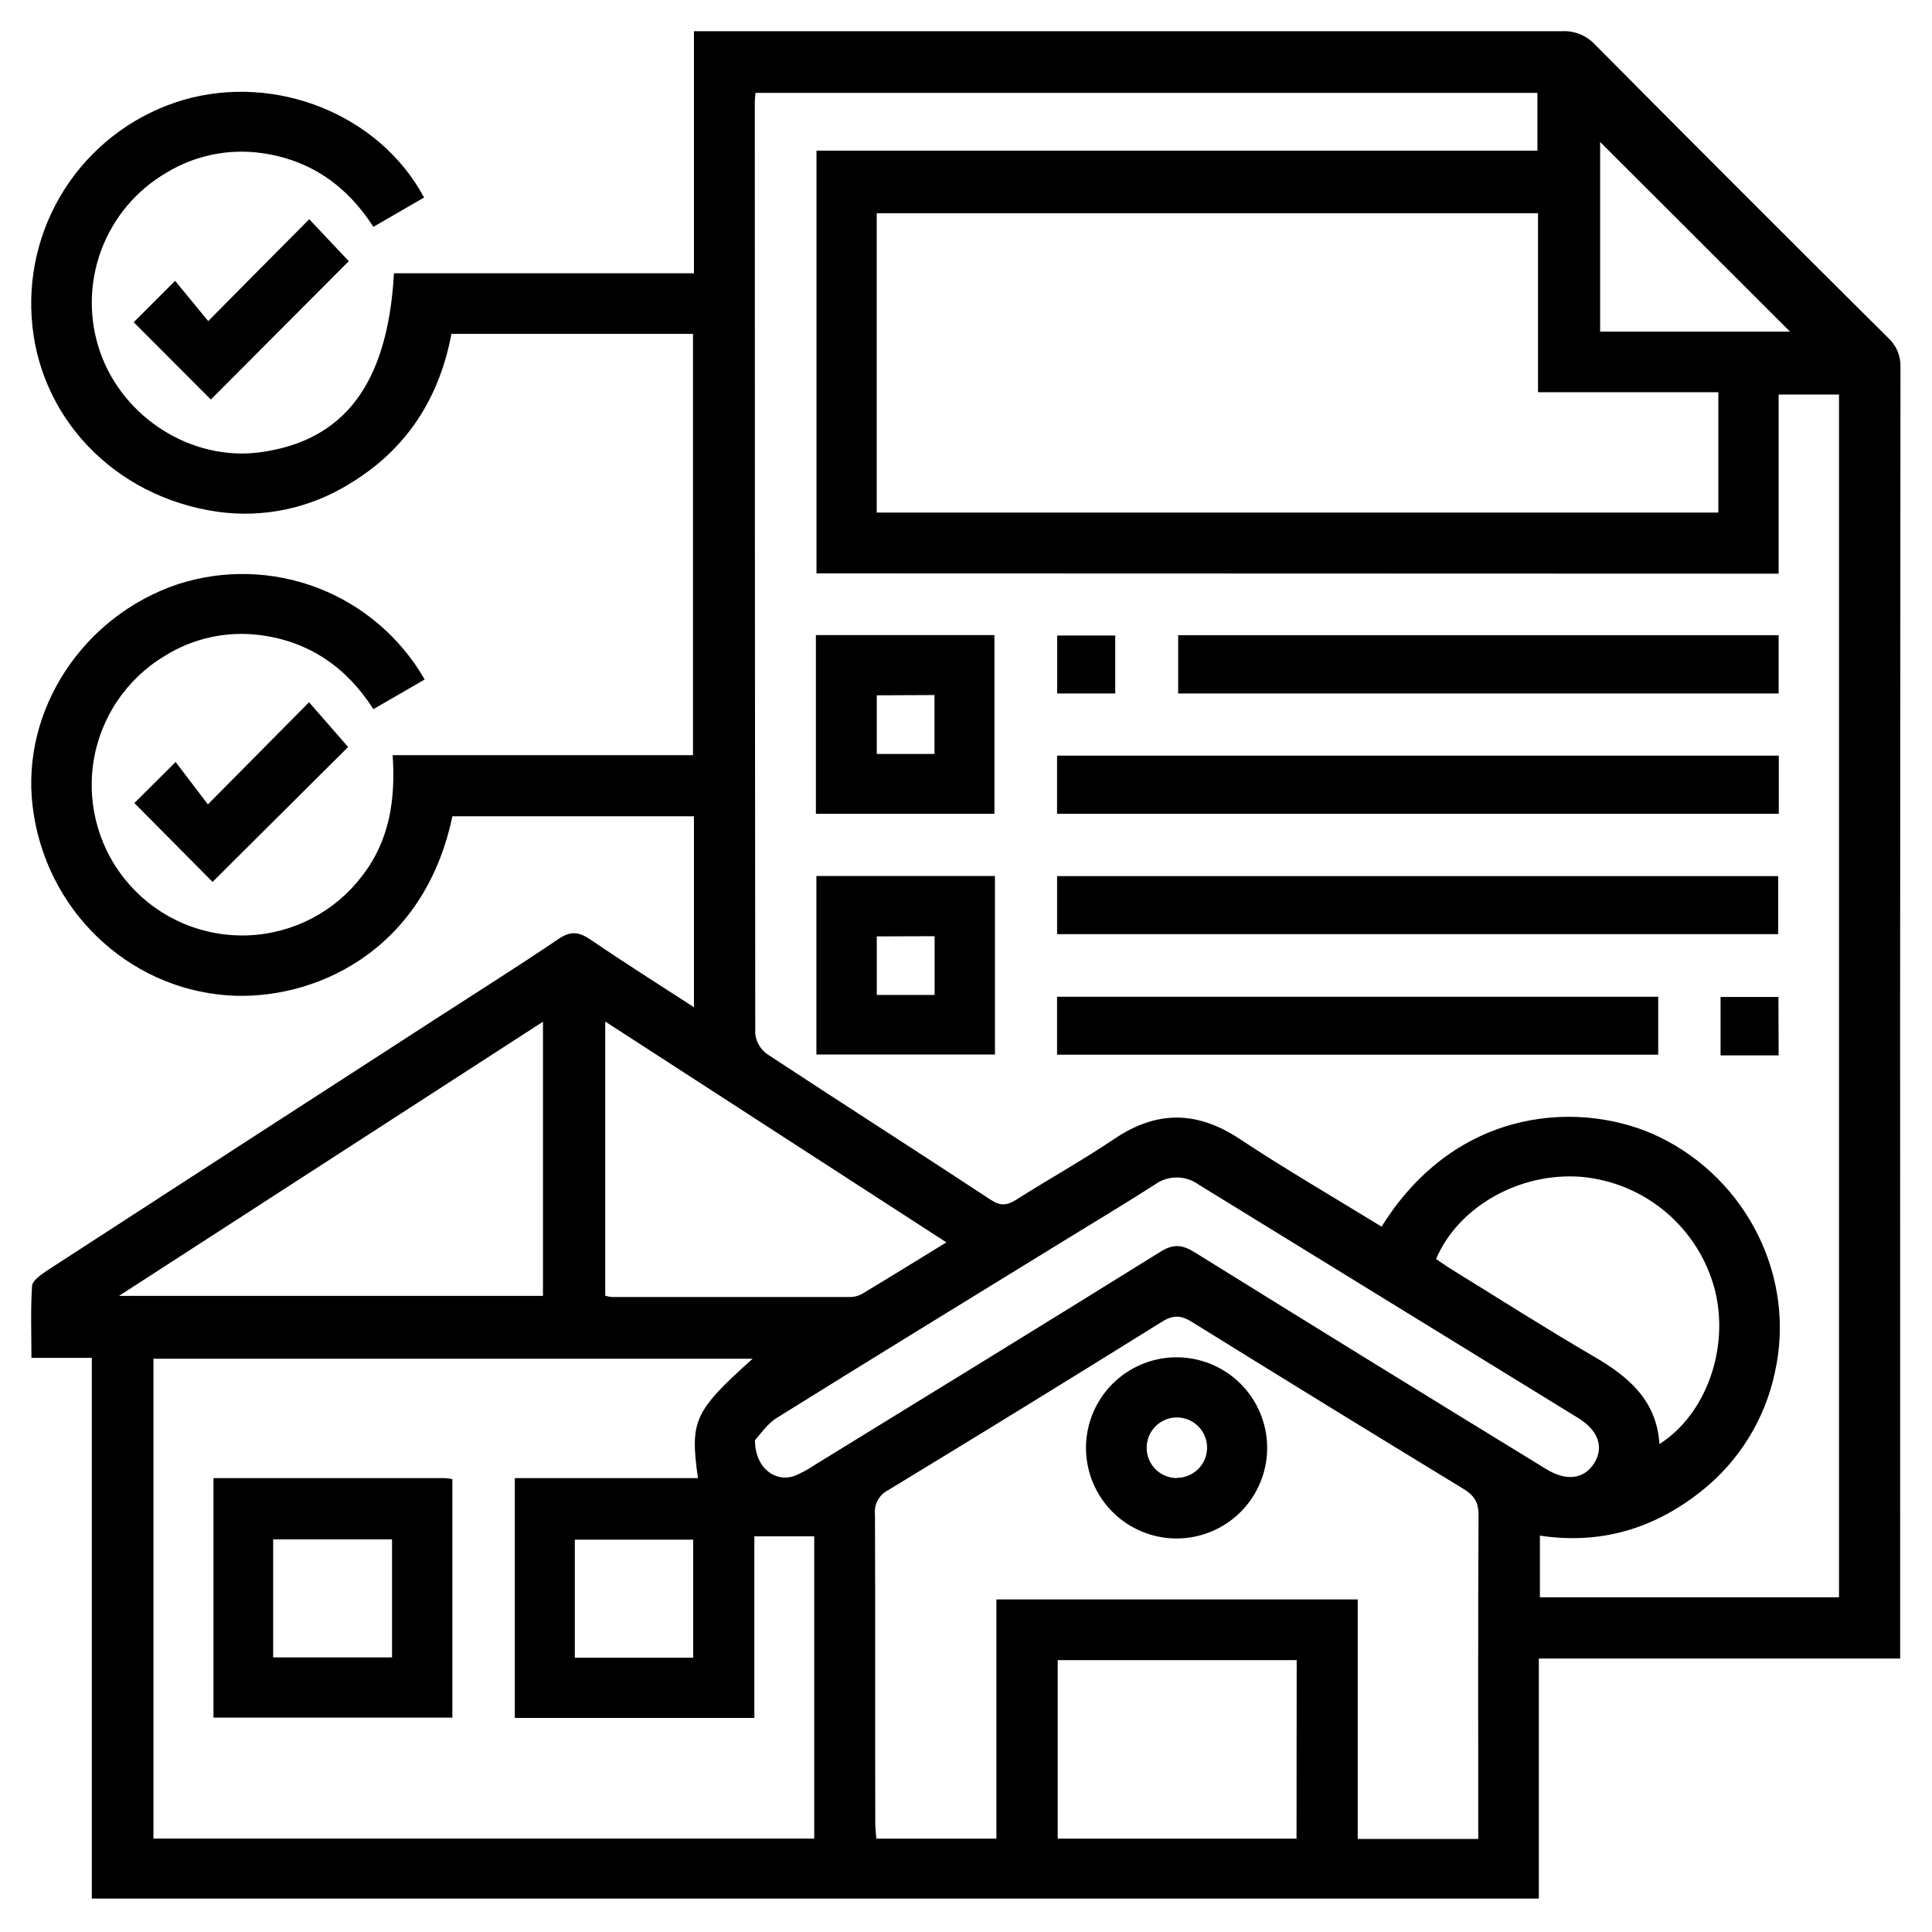
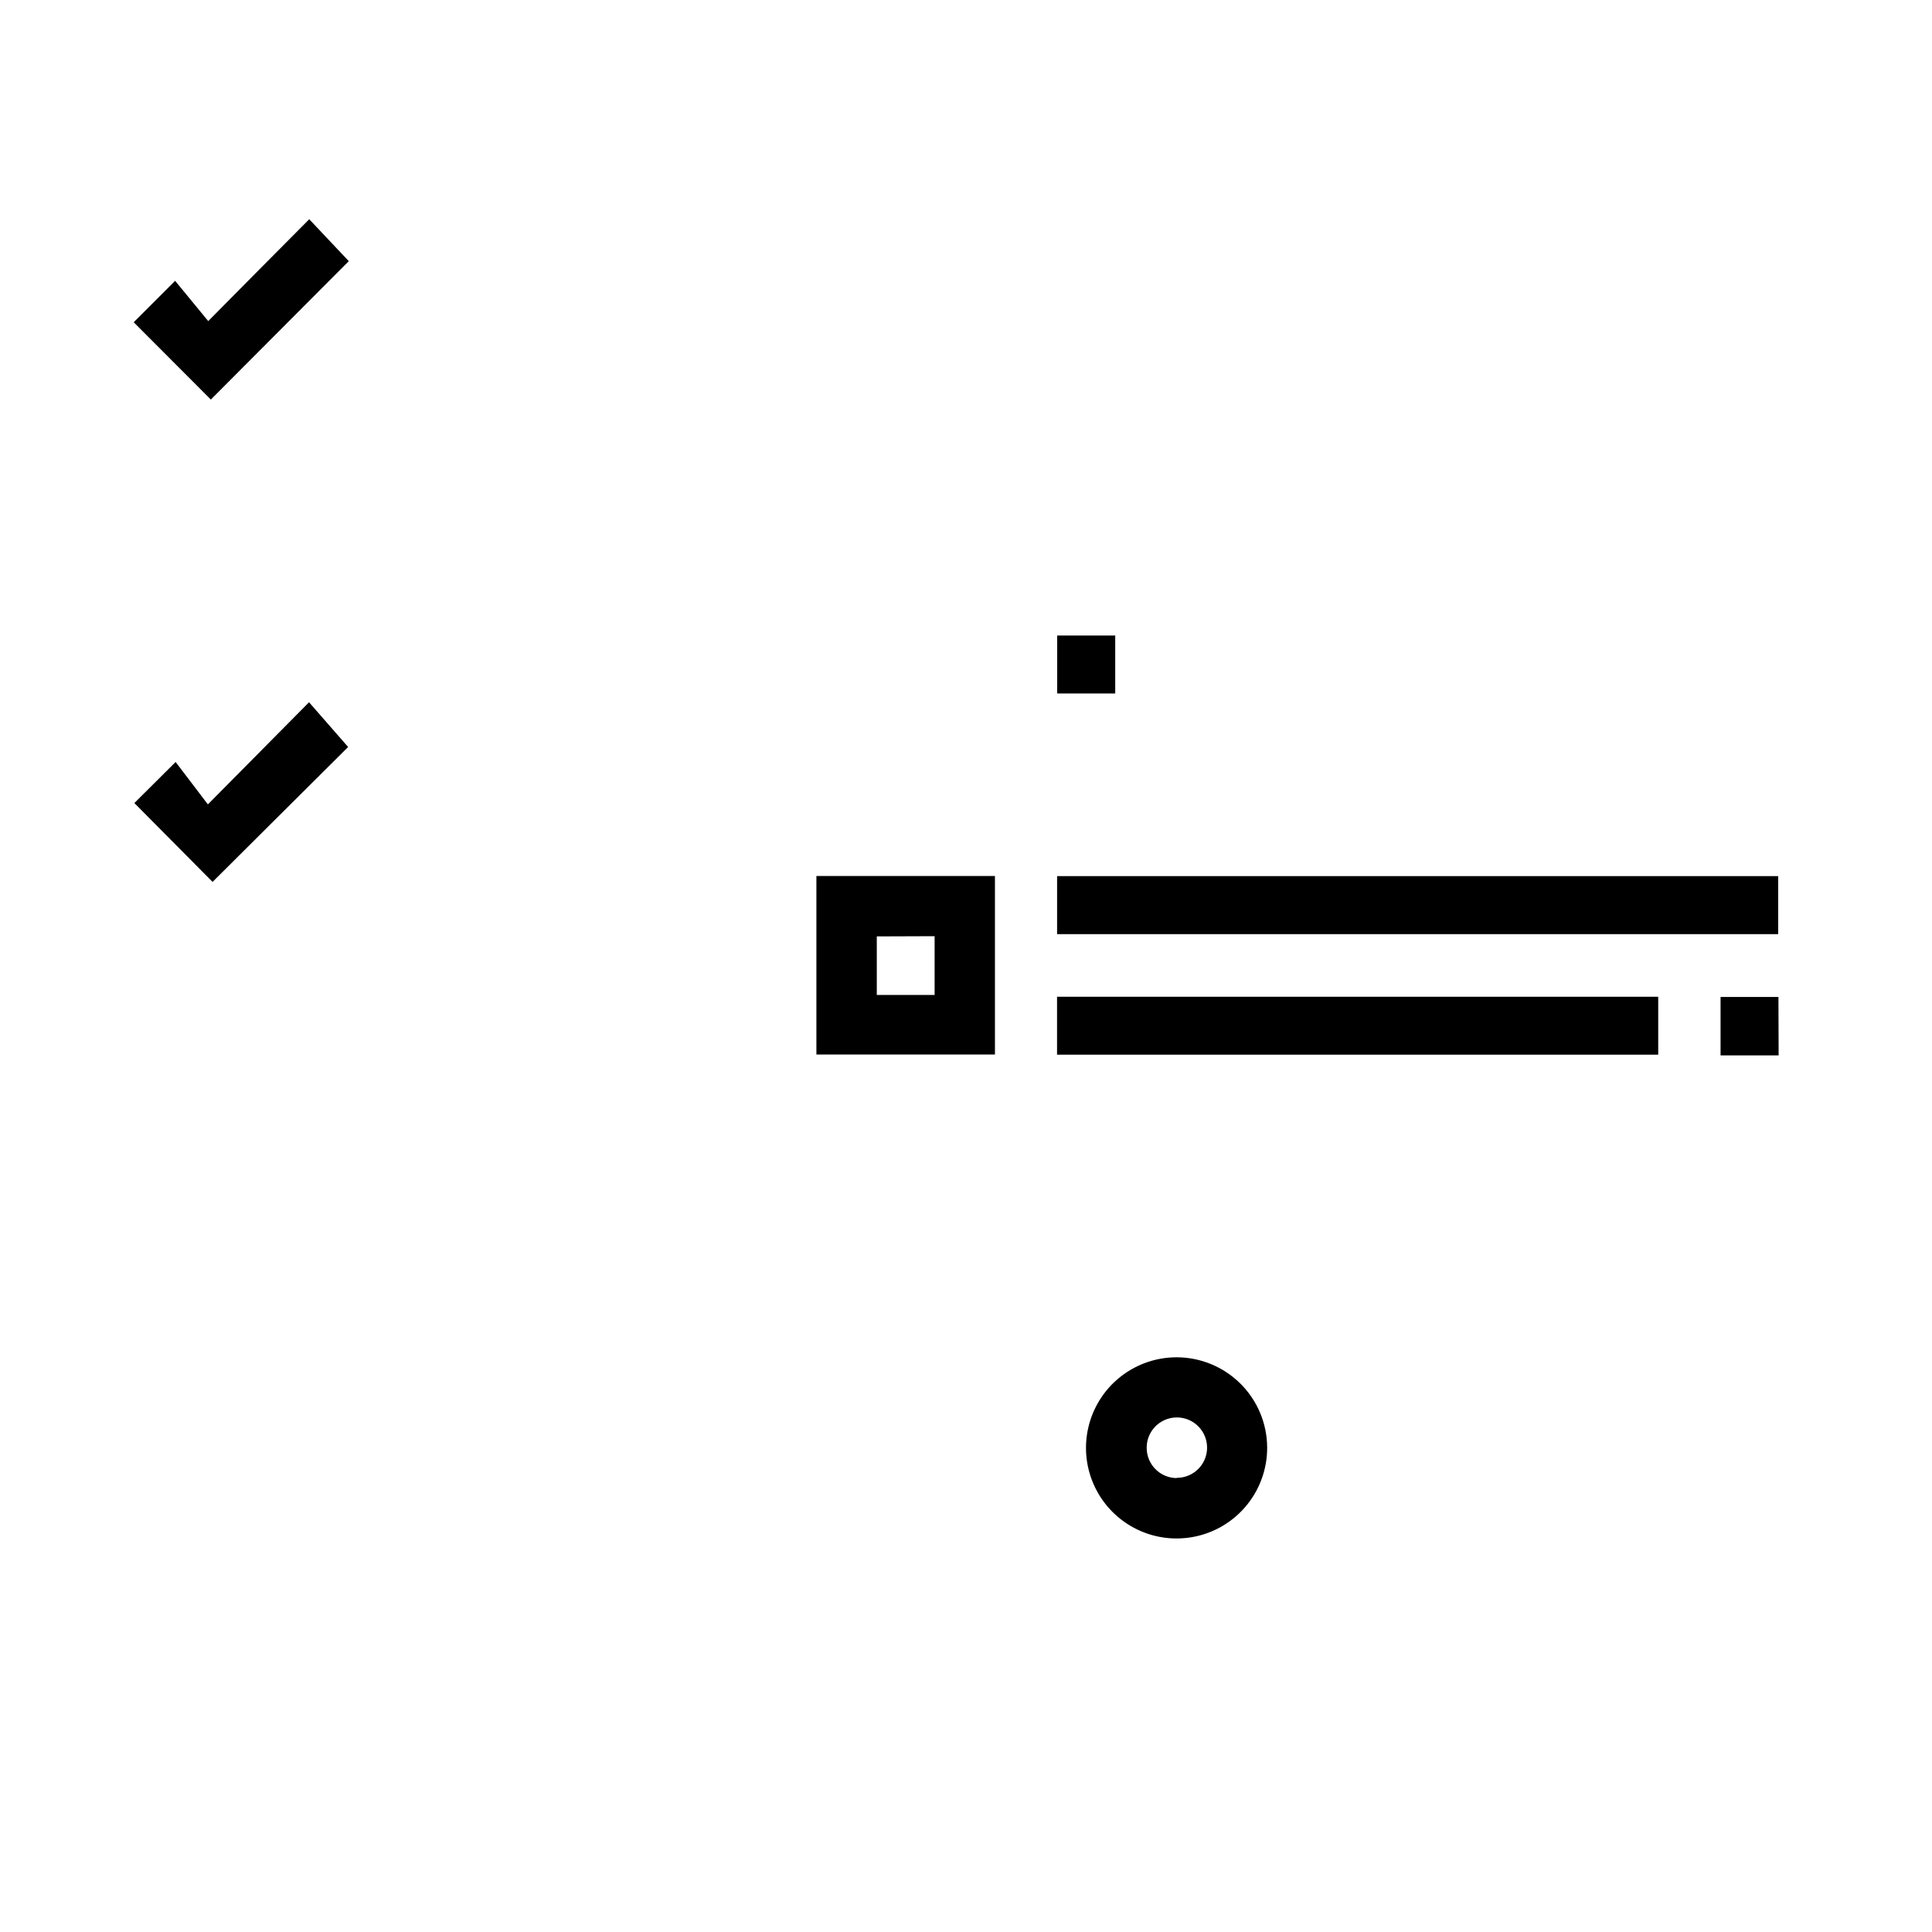
<svg xmlns="http://www.w3.org/2000/svg" width="310" height="310" viewBox="0 0 310 310" fill="none">
-   <path d="M111.349 161.612V130.977H72.59C67.931 153.125 49.844 160.651 36.553 159.714C20.403 158.576 7.161 145.842 5.223 129.273C3.414 113.931 13.298 98.855 28.518 93.744C35.874 91.359 43.826 91.576 51.041 94.359C58.255 97.142 64.293 102.322 68.141 109.029L59.913 113.785C55.609 107.067 49.642 102.957 41.818 101.916C36.475 101.204 31.052 102.371 26.476 105.218C23.415 107.047 20.797 109.531 18.809 112.491C16.822 115.451 15.515 118.815 14.982 122.341C14.449 125.866 14.703 129.466 15.726 132.881C16.749 136.297 18.516 139.444 20.899 142.096C23.283 144.747 26.224 146.839 29.511 148.219C32.799 149.6 36.351 150.235 39.913 150.08C43.475 149.925 46.959 148.983 50.114 147.322C53.269 145.661 56.017 143.321 58.161 140.472C62.521 134.82 63.482 128.263 63.005 121.174H111.195V53.564H72.437C70.491 63.9 65.242 72.136 56.069 77.635C49.76 81.56 42.273 83.146 34.914 82.116C18.28 79.734 6.079 66.855 5.078 50.908C4.575 43.2 6.707 35.55 11.126 29.215C15.543 22.879 21.984 18.234 29.39 16.041C44.264 11.721 60.882 18.35 68.044 31.69L59.913 36.397C55.633 29.744 49.755 25.666 42.035 24.568C36.711 23.809 31.289 24.922 26.694 27.717C21.862 30.538 18.161 34.949 16.223 40.197C14.285 45.445 14.23 51.203 16.067 56.487C19.765 67.089 30.796 74.017 41.664 72.58C55.246 70.771 62.214 61.59 63.215 43.85H111.349V5.011H114.902C160.12 5.011 205.36 5.011 250.622 5.011C251.599 4.955 252.577 5.114 253.487 5.477C254.396 5.839 255.215 6.397 255.886 7.11C271.497 22.845 287.168 38.524 302.897 54.146C303.56 54.733 304.086 55.458 304.439 56.269C304.792 57.081 304.963 57.96 304.94 58.845C304.881 126.942 304.865 195.039 304.892 263.135V266.123H246.915V304.631H14.735V217.877H5.045C5.045 213.839 4.892 210.085 5.15 206.314C5.215 205.466 6.571 204.537 7.516 203.891C28.376 190.353 49.249 176.836 70.135 163.34C76.644 159.125 83.209 155.007 89.628 150.655C91.55 149.355 92.858 149.5 94.691 150.727C100.044 154.377 105.454 157.801 111.349 161.612ZM131.011 92V24.172H246.689V14.902H121.224C121.176 15.5 121.111 15.896 121.111 16.291C121.111 66.161 121.135 116.03 121.184 165.9C121.259 166.54 121.467 167.158 121.794 167.714C122.12 168.27 122.559 168.752 123.081 169.13C135.024 176.986 147.071 184.681 159.022 192.546C160.556 193.556 161.598 193.41 163.059 192.498C168.243 189.211 173.629 186.216 178.7 182.808C185.515 178.173 191.999 178.173 198.887 182.735C206.34 187.661 214.075 192.151 221.682 196.826C233.947 177.132 254.271 176.591 266.303 182.461C280.385 189.324 288.201 205.022 284.794 220.186C283.202 227.757 279 234.527 272.924 239.315C265.35 245.323 256.734 247.866 247.085 246.397V256.288H295.081V63.302H285.391V92.048L131.011 92ZM275.718 82.246V62.931H246.786V34.217H140.676V82.246H275.718ZM120.764 218.014H24.618V295.014H130.647V246.51H121.039V275.651H82.603V237.167H111.987C110.695 227.922 111.349 226.476 120.764 218.014ZM237.193 295.071C237.193 277.525 237.145 260.35 237.242 243.094C237.242 240.978 236.499 239.913 234.763 238.863C220.239 230.018 205.748 221.109 191.289 212.136C189.536 211.045 188.293 210.932 186.444 212.079C171.845 221.177 157.186 230.193 142.469 239.129C141.773 239.487 141.202 240.048 140.832 240.737C140.461 241.426 140.309 242.211 140.394 242.989C140.466 259.51 140.394 276.031 140.442 292.552C140.442 293.408 140.563 294.263 140.612 295.023H159.878V256.635H217.854V295.071H237.193ZM87.125 163.938L19.095 207.929H87.125V163.938ZM121.144 231.119C121.144 235.568 124.414 237.91 127.49 236.812C128.605 236.354 129.669 235.78 130.664 235.1C149.187 223.707 167.718 212.345 186.177 200.863C188.204 199.604 189.585 199.668 191.571 200.863C210.38 212.55 229.221 224.17 248.094 235.722C251.324 237.716 254.174 237.337 255.781 234.801C257.388 232.266 256.516 229.553 253.238 227.534C232.933 215.051 212.617 202.556 192.29 190.051C191.266 189.315 190.036 188.922 188.775 188.929C187.514 188.936 186.288 189.343 185.273 190.092C180.525 193.128 175.696 196.035 170.9 198.974C155.469 208.47 140.014 217.917 124.64 227.51C123.017 228.535 121.846 230.328 121.119 231.119H121.144ZM97.113 207.904C97.448 208.004 97.791 208.074 98.139 208.114C110.816 208.114 123.496 208.114 136.179 208.114C136.871 208.146 137.56 208.002 138.181 207.694C142.646 205.022 147.063 202.276 151.852 199.345L97.113 163.913V207.904ZM208.06 266.373H169.713V295.023H208.036L208.06 266.373ZM230.443 202.034C231.25 202.567 232.058 203.156 232.865 203.649C240.488 208.348 248.038 213.169 255.773 217.675C261.313 220.905 265.818 224.684 266.27 231.709C273.796 226.92 277.527 216.254 275.153 206.943C273.881 202.088 271.142 197.743 267.31 194.501C263.477 191.26 258.738 189.28 253.738 188.832C243.903 188.049 234.004 193.564 230.419 202.034H230.443ZM287.216 53.209L256.75 22.775V53.209H287.216ZM92.236 265.986H111.228V247.051H92.236V265.986Z" fill="black" />
  <path d="M33.832 64.109L21.453 51.707L28.099 45.061L33.412 51.521C39.064 45.788 44.288 40.547 49.618 35.178L55.965 41.904L33.832 64.109Z" fill="black" />
  <path d="M21.559 128.853L28.18 122.264L33.356 129.071L49.586 112.68L55.86 119.858L34.107 141.506L21.559 128.853Z" fill="black" />
-   <path d="M169.609 130.58V121.246H285.417V130.58H169.609Z" fill="black" />
  <path d="M169.617 149.888V140.578H285.32V149.888H169.617Z" fill="black" />
-   <path d="M285.391 111.274H189.043V101.924H285.391V111.274Z" fill="black" />
  <path d="M169.609 169.228V159.934H266.07V169.228H169.609Z" fill="black" />
-   <path d="M130.914 130.582V101.9H159.563V130.582H130.914ZM140.684 111.566V120.973H149.946V111.525L140.684 111.566Z" fill="black" />
  <path d="M130.996 140.561H159.645V169.202H130.996V140.561ZM140.686 150.25V159.649H149.964V150.218L140.686 150.25Z" fill="black" />
  <path d="M178.943 111.275H169.633V101.973H178.943V111.275Z" fill="black" />
  <path d="M285.392 169.34H276.074V159.965H285.36L285.392 169.34Z" fill="black" />
-   <path d="M34.254 237.168H71.309C71.737 237.198 72.163 237.252 72.585 237.329V275.604H34.254V237.168ZM43.831 265.938H62.903V247.003H43.831V265.938Z" fill="black" />
  <path d="M203.323 232.225C203.342 235.107 202.504 237.93 200.915 240.334C199.326 242.739 197.058 244.617 194.399 245.73C191.74 246.842 188.811 247.139 185.983 246.583C183.155 246.026 180.556 244.642 178.517 242.605C176.478 240.568 175.09 237.971 174.53 235.143C173.971 232.316 174.265 229.386 175.374 226.726C176.484 224.066 178.359 221.796 180.762 220.204C183.165 218.613 185.987 217.771 188.869 217.787C192.693 217.808 196.355 219.336 199.06 222.038C201.766 224.741 203.297 228.401 203.323 232.225ZM188.788 237.126C189.748 237.136 190.69 236.86 191.493 236.333C192.296 235.807 192.924 235.054 193.299 234.169C193.673 233.285 193.776 232.309 193.594 231.366C193.413 230.423 192.955 229.556 192.28 228.873C191.604 228.191 190.741 227.724 189.8 227.534C188.859 227.343 187.882 227.436 186.994 227.801C186.106 228.166 185.346 228.787 184.812 229.585C184.277 230.383 183.992 231.321 183.992 232.281C183.986 232.919 184.107 233.551 184.347 234.142C184.586 234.733 184.94 235.271 185.388 235.725C185.836 236.179 186.369 236.54 186.956 236.787C187.544 237.034 188.175 237.163 188.812 237.167L188.788 237.126Z" fill="black" />
</svg>